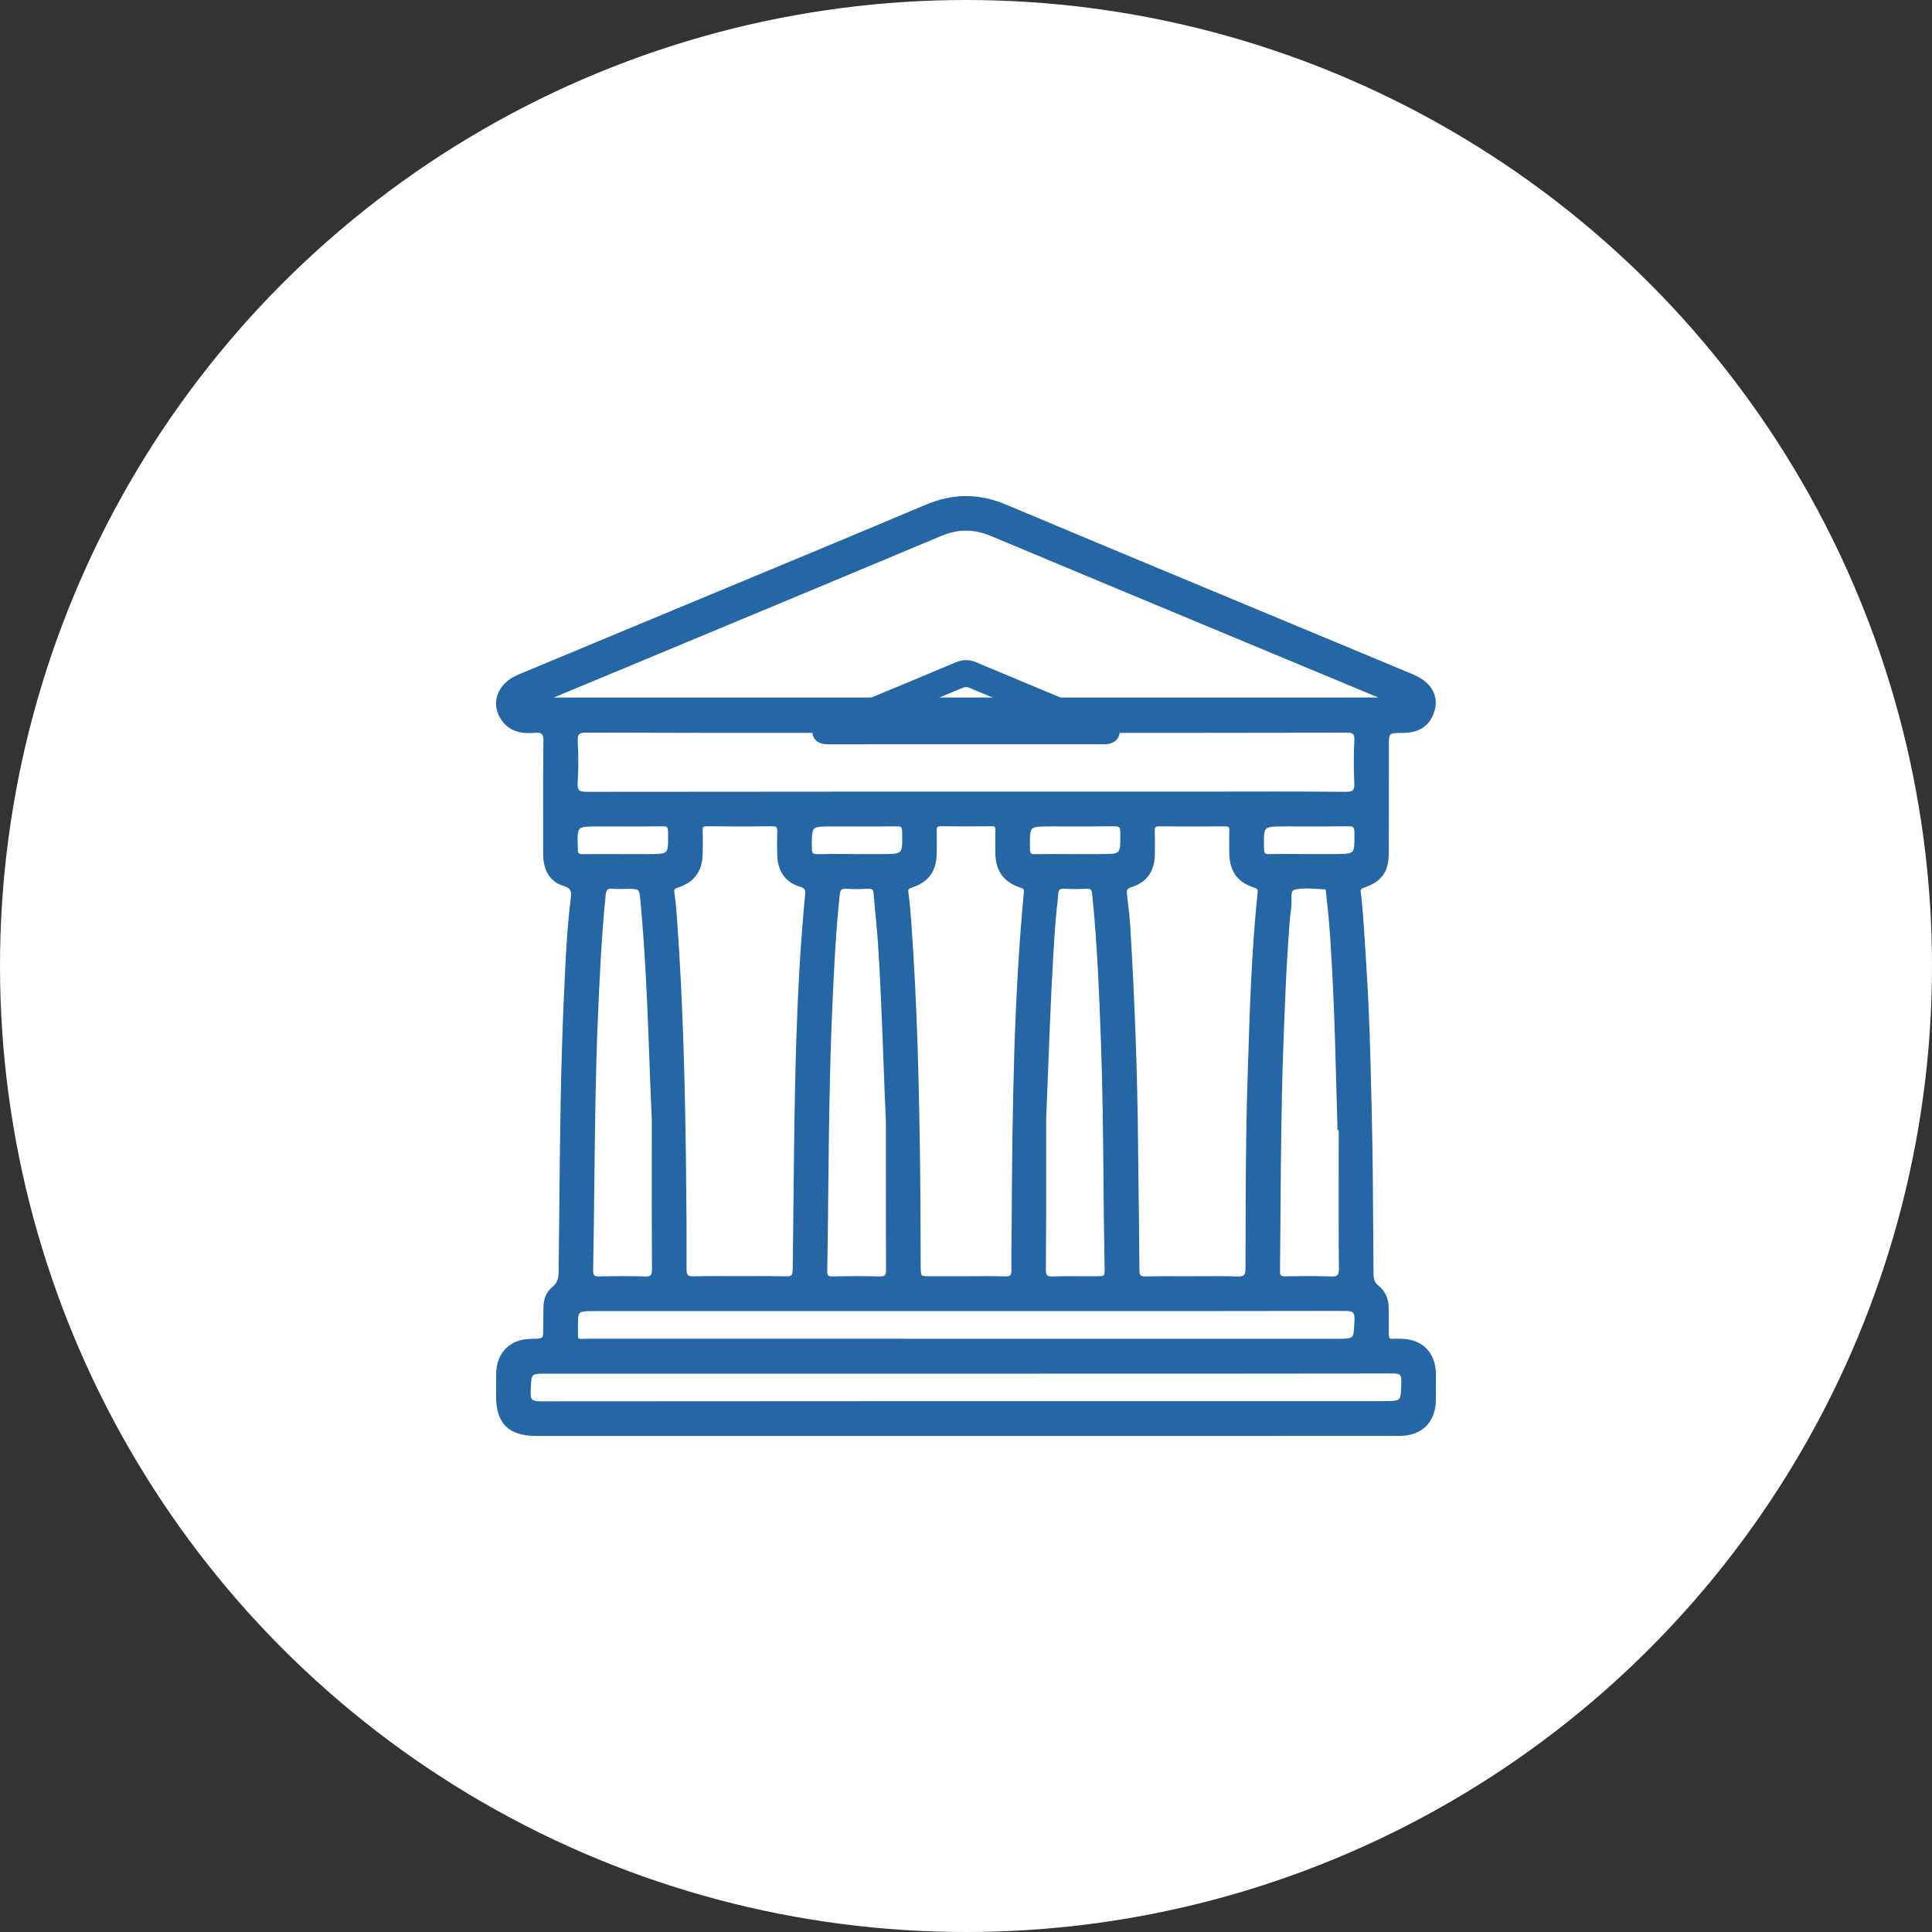
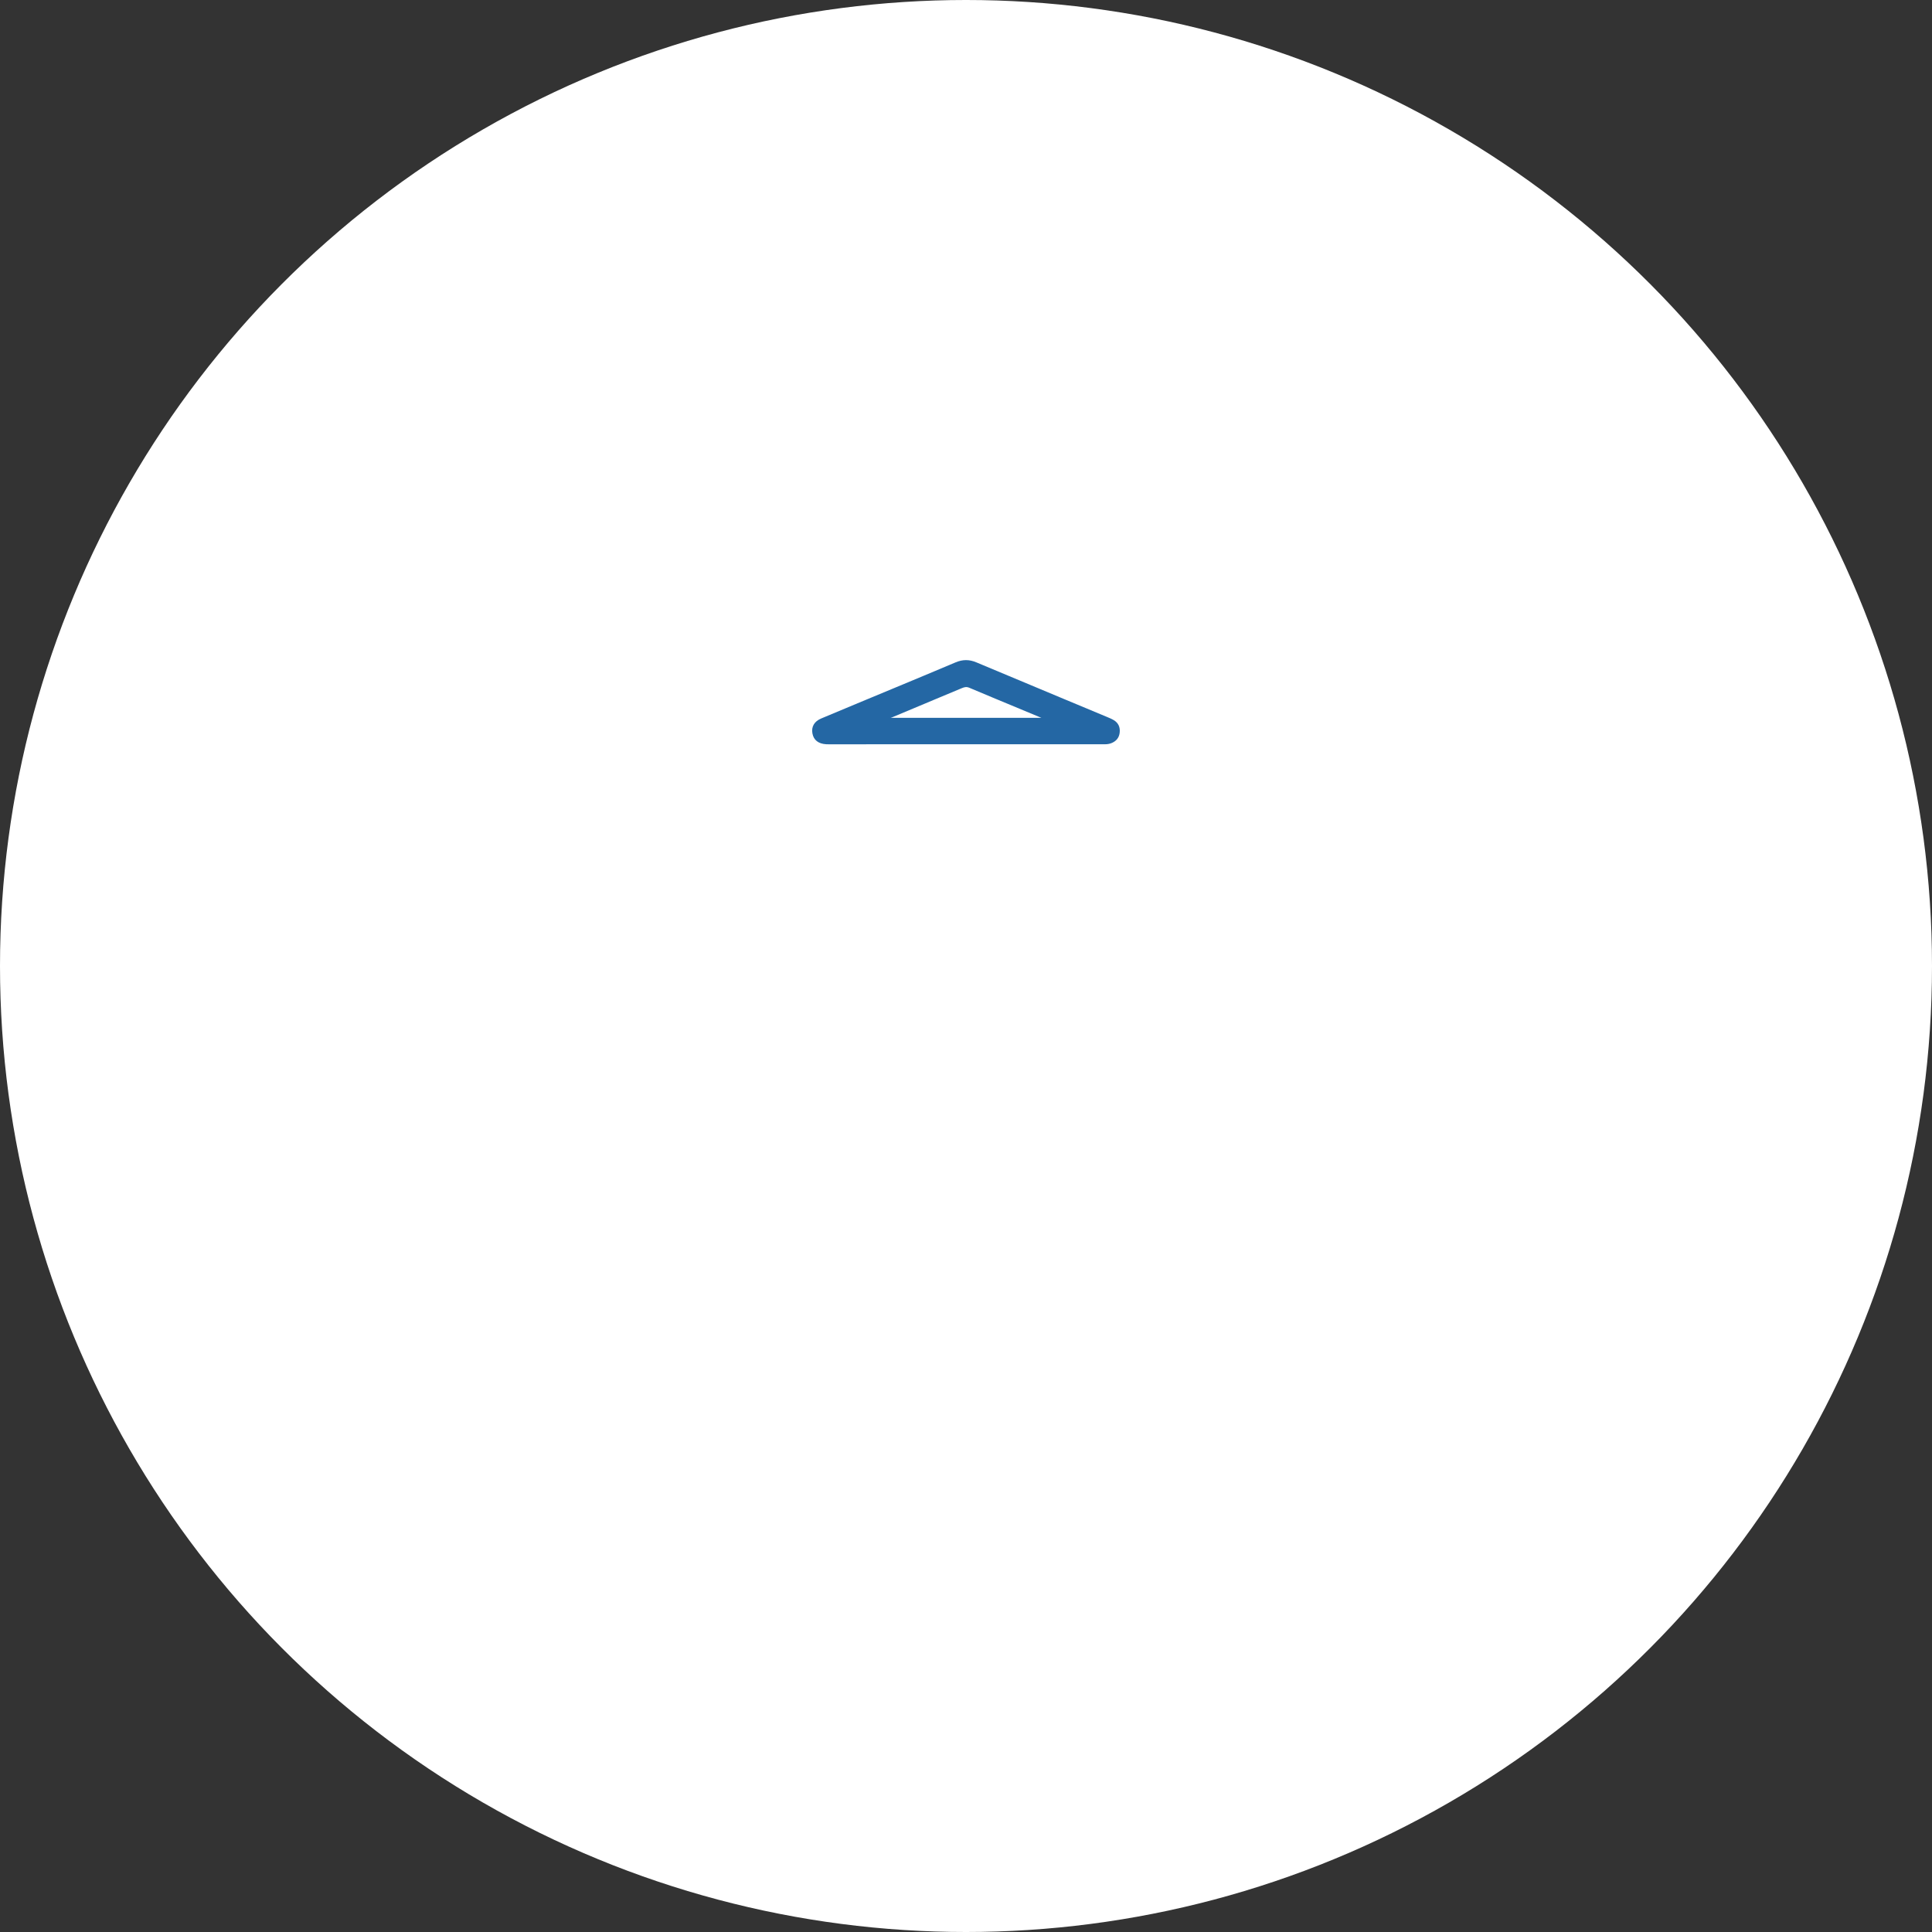
<svg xmlns="http://www.w3.org/2000/svg" width="74" height="74" viewBox="0 0 74 74" fill="none">
  <rect x="0" y="0" width="74" height="74" fill="#333333" stroke="none" />
  <circle cx="37" cy="37" r="37" fill="white" />
-   <path d="M54.998 52.627C54.99 51.807 54.479 51.29 53.666 51.279L53.591 51.277C53.511 51.276 53.427 51.273 53.344 51.28C53.287 51.284 53.248 51.277 53.228 51.259C53.206 51.238 53.196 51.194 53.196 51.126C53.199 50.859 53.194 50.59 53.192 50.329L53.189 50.074C53.185 49.734 53.049 49.441 52.805 49.249C52.64 49.119 52.61 48.988 52.609 48.761C52.605 48.274 52.602 47.788 52.599 47.301C52.589 45.756 52.58 44.16 52.54 42.589L52.523 41.882C52.489 40.414 52.452 38.895 52.358 37.402C52.344 37.178 52.332 36.953 52.318 36.729C52.27 35.929 52.222 35.102 52.137 34.29C52.134 34.267 52.13 34.243 52.126 34.218C52.106 34.111 52.095 34.053 52.234 34.005C52.942 33.758 53.193 33.398 53.196 32.627C53.199 31.691 53.199 30.755 53.197 29.818V28.636C53.197 28.351 53.197 28.194 53.255 28.135C53.311 28.076 53.473 28.074 53.741 28.072C54.312 28.066 54.685 27.847 54.881 27.405C55.013 27.107 55.028 26.812 54.926 26.552C54.804 26.248 54.524 25.997 54.113 25.826C52.713 25.242 51.31 24.659 49.91 24.075C46.183 22.525 42.33 20.922 38.545 19.332C37.49 18.888 36.508 18.89 35.453 19.334C32.829 20.442 30.155 21.553 27.566 22.628C26.552 23.049 25.54 23.469 24.526 23.892L23.404 24.359C22.219 24.851 21.034 25.345 19.85 25.84C19.447 26.008 19.164 26.287 19.052 26.625C18.955 26.917 18.994 27.224 19.165 27.513C19.503 28.081 20.076 28.102 20.479 28.069C20.62 28.058 20.703 28.07 20.749 28.112C20.796 28.156 20.817 28.244 20.814 28.391C20.801 29.305 20.803 30.235 20.804 31.132C20.805 31.655 20.805 32.177 20.804 32.7C20.801 33.344 21.076 33.78 21.576 33.929C21.909 34.029 21.89 34.183 21.857 34.441L21.855 34.468C21.716 35.591 21.664 36.737 21.614 37.845L21.6 38.141C21.474 40.879 21.447 43.664 21.422 46.357C21.415 47.124 21.408 47.891 21.398 48.658C21.395 48.914 21.374 49.123 21.148 49.302C20.936 49.472 20.818 49.747 20.815 50.077C20.814 50.178 20.812 50.277 20.812 50.378C20.811 50.523 20.808 50.667 20.808 50.814C20.808 51.043 20.807 51.182 20.761 51.228C20.713 51.276 20.573 51.277 20.339 51.282C19.525 51.293 19.014 51.809 19.004 52.628C19 52.823 19 53.021 19.001 53.219V53.467C19.001 54.527 19.478 55 20.545 55H43.852C44.935 55 46.016 55 47.099 55C49.263 55 51.428 55 53.592 54.999C54.466 54.999 54.992 54.478 54.997 53.607C55 53.282 55.001 52.953 54.998 52.627ZM52.791 26.717H21.21L21.88 26.439C22.499 26.182 23.119 25.924 23.738 25.666L26.713 24.427C29.775 23.152 32.942 21.835 36.052 20.528C36.697 20.257 37.301 20.257 37.951 20.529C41.568 22.044 45.248 23.576 48.807 25.057L52.715 26.684C52.742 26.693 52.766 26.704 52.791 26.717ZM53.675 52.932L53.673 52.981C53.664 53.327 53.658 53.516 53.58 53.59C53.5 53.666 53.304 53.666 52.948 53.666H48.523C39.408 53.666 29.983 53.666 20.712 53.674H20.709C20.531 53.674 20.434 53.652 20.385 53.602C20.336 53.551 20.318 53.457 20.325 53.296L20.328 53.233C20.34 52.92 20.347 52.747 20.419 52.681C20.492 52.614 20.672 52.614 21.002 52.614H39.916C44.317 52.614 48.866 52.614 53.343 52.607C53.49 52.604 53.58 52.625 53.622 52.669C53.662 52.709 53.679 52.792 53.675 52.932ZM22.207 50.291C22.28 50.218 22.472 50.218 22.82 50.218H39.835C43.657 50.218 47.61 50.22 51.498 50.211C51.651 50.21 51.767 50.222 51.822 50.28C51.868 50.328 51.886 50.419 51.879 50.569L51.876 50.635C51.862 50.959 51.855 51.137 51.778 51.207C51.699 51.279 51.504 51.279 51.151 51.279H45.786C38.038 51.279 30.291 51.279 22.542 51.277H22.541C22.476 51.277 22.42 51.279 22.371 51.28C22.266 51.282 22.175 51.284 22.157 51.266C22.137 51.246 22.137 51.14 22.137 51.016V50.889C22.135 50.549 22.135 50.364 22.207 50.291ZM22.129 28.415C22.121 28.259 22.136 28.174 22.179 28.128C22.224 28.081 22.311 28.056 22.471 28.06C25.419 28.072 28.418 28.072 31.317 28.07H33.741H39.654C43.555 28.072 47.589 28.072 51.556 28.063C51.707 28.059 51.789 28.08 51.829 28.122C51.867 28.163 51.881 28.241 51.874 28.37C51.848 28.857 51.847 29.387 51.872 29.989C51.878 30.139 51.862 30.22 51.82 30.265C51.778 30.309 51.691 30.326 51.549 30.328C50.638 30.32 49.719 30.317 48.809 30.317C48.33 30.317 47.854 30.317 47.383 30.319C46.904 30.319 46.426 30.32 45.947 30.32H42.107C35.679 30.32 29.033 30.32 22.496 30.328H22.493C22.318 30.328 22.223 30.308 22.177 30.257C22.132 30.209 22.116 30.117 22.126 29.968C22.158 29.491 22.16 28.983 22.129 28.415ZM22.766 45.211C22.789 43.194 22.811 41.107 22.898 39.056C22.965 37.446 23.04 35.869 23.195 34.306C23.207 34.177 23.231 34.106 23.273 34.072C23.311 34.041 23.374 34.032 23.472 34.041C23.604 34.054 23.738 34.051 23.867 34.048C23.925 34.047 23.982 34.045 24.04 34.045C24.486 34.045 24.486 34.045 24.527 34.483L24.53 34.51C24.724 36.565 24.802 38.662 24.877 40.689C24.905 41.426 24.932 42.166 24.965 42.903L24.964 44.305C24.963 45.717 24.961 47.179 24.972 48.616C24.974 48.738 24.957 48.811 24.921 48.846C24.884 48.882 24.814 48.897 24.689 48.891C24.432 48.883 24.161 48.879 23.869 48.879C23.593 48.879 23.296 48.883 22.971 48.89C22.856 48.893 22.793 48.88 22.761 48.848C22.73 48.817 22.716 48.754 22.719 48.656C22.741 47.507 22.754 46.34 22.766 45.211ZM31.728 45.38C31.749 43.383 31.771 41.318 31.851 39.289C31.921 37.523 31.992 35.926 32.161 34.295C32.183 34.074 32.228 34.029 32.417 34.041C32.68 34.06 32.955 34.06 33.231 34.041C33.4 34.03 33.451 34.074 33.463 34.243C33.484 34.52 33.511 34.794 33.538 35.071C33.57 35.406 33.603 35.751 33.626 36.092C33.722 37.534 33.777 39.003 33.83 40.423C33.861 41.241 33.892 42.086 33.931 42.917V44.296C33.93 45.716 33.93 47.184 33.938 48.629C33.939 48.748 33.924 48.817 33.889 48.849C33.855 48.882 33.788 48.896 33.678 48.891C33.411 48.883 33.134 48.879 32.829 48.879C32.546 48.879 32.238 48.883 31.889 48.89C31.802 48.893 31.749 48.88 31.722 48.853C31.695 48.827 31.683 48.771 31.686 48.68C31.704 47.578 31.717 46.461 31.728 45.38ZM32.798 32.712C32.658 32.712 32.518 32.71 32.379 32.71C32.035 32.709 31.679 32.706 31.329 32.716C31.228 32.719 31.17 32.707 31.141 32.679C31.111 32.651 31.098 32.592 31.096 32.498V32.472C31.092 32.062 31.089 31.836 31.179 31.747C31.27 31.654 31.502 31.654 31.925 31.654L32.568 31.655C33.148 31.657 33.749 31.658 34.34 31.651C34.522 31.647 34.55 31.679 34.554 31.853V31.877C34.563 32.295 34.567 32.525 34.474 32.619C34.382 32.714 34.142 32.714 33.71 32.714H32.798V32.712ZM26.278 44.822C26.24 41.783 26.173 38.512 25.93 35.184C25.908 34.869 25.881 34.532 25.832 34.203C25.813 34.068 25.832 34.038 25.977 33.992C26.597 33.79 26.904 33.365 26.914 32.693L26.915 32.627C26.919 32.361 26.924 32.085 26.912 31.812C26.91 31.745 26.918 31.702 26.938 31.681C26.959 31.66 27.003 31.648 27.076 31.648C27.079 31.648 27.082 31.648 27.085 31.648C27.823 31.655 28.697 31.66 29.572 31.647C29.656 31.648 29.709 31.658 29.736 31.685C29.763 31.713 29.774 31.768 29.771 31.864C29.761 32.155 29.761 32.463 29.772 32.78C29.794 33.391 30.097 33.801 30.651 33.968C30.83 34.023 30.854 34.088 30.837 34.266C30.473 38.08 30.434 41.968 30.396 45.728C30.386 46.696 30.376 47.665 30.361 48.633C30.359 48.745 30.343 48.813 30.309 48.845C30.275 48.877 30.209 48.891 30.09 48.886C29.674 48.874 29.251 48.876 28.842 48.879C28.505 48.88 28.167 48.88 27.83 48.879C27.422 48.876 27 48.873 26.584 48.887C26.461 48.891 26.389 48.876 26.351 48.84C26.313 48.803 26.296 48.729 26.296 48.608C26.3 47.469 26.296 46.23 26.278 44.822ZM38.74 48.64C38.741 48.748 38.727 48.814 38.693 48.846C38.661 48.879 38.595 48.893 38.496 48.889C38.287 48.882 38.076 48.879 37.867 48.879C37.72 48.879 37.573 48.88 37.428 48.882C37.281 48.883 37.136 48.883 36.989 48.883H35.659C35.462 48.883 35.343 48.883 35.305 48.844C35.266 48.804 35.266 48.672 35.264 48.473C35.262 48.055 35.26 47.639 35.259 47.221C35.256 46.425 35.253 45.602 35.243 44.793C35.206 41.752 35.137 38.484 34.896 35.196C34.868 34.813 34.837 34.501 34.797 34.215C34.777 34.074 34.785 34.041 34.925 33.996C35.567 33.79 35.87 33.369 35.879 32.674C35.882 32.399 35.886 32.113 35.878 31.829C35.875 31.744 35.884 31.697 35.906 31.677C35.926 31.657 35.969 31.647 36.032 31.647C36.694 31.657 37.367 31.654 37.993 31.648C38.048 31.648 38.086 31.657 38.102 31.674C38.119 31.691 38.126 31.727 38.125 31.782C38.119 32.064 38.118 32.362 38.125 32.695C38.136 33.358 38.444 33.783 39.07 33.995C39.199 34.038 39.227 34.048 39.216 34.17C38.831 38.269 38.776 42.352 38.749 46.883C38.748 47.058 38.746 47.233 38.744 47.41C38.738 47.816 38.733 48.231 38.74 48.64ZM44.23 31.821C44.229 31.752 44.239 31.707 44.26 31.685C44.282 31.661 44.331 31.648 44.404 31.651C45.324 31.66 46.149 31.658 46.924 31.651C46.992 31.653 47.038 31.661 47.059 31.682C47.081 31.703 47.089 31.749 47.086 31.824C47.076 32.078 47.081 32.336 47.083 32.585L47.085 32.668C47.093 33.368 47.394 33.79 48.03 33.996C48.173 34.043 48.181 34.074 48.167 34.214C47.938 36.41 47.868 38.652 47.8 40.819L47.782 41.421C47.716 43.486 47.712 45.584 47.708 47.615L47.705 48.57C47.705 48.719 47.686 48.8 47.642 48.842C47.6 48.883 47.519 48.897 47.389 48.893C47.153 48.882 46.915 48.879 46.678 48.879C46.509 48.879 46.341 48.88 46.176 48.882C45.837 48.884 45.498 48.884 45.16 48.883C44.743 48.88 44.311 48.879 43.886 48.89C43.783 48.893 43.72 48.88 43.69 48.849C43.657 48.818 43.642 48.755 43.642 48.646C43.636 47.679 43.624 46.698 43.612 45.748C43.604 45.09 43.596 44.432 43.59 43.775C43.566 41.175 43.47 38.484 43.296 35.545C43.275 35.189 43.233 34.83 43.192 34.482L43.166 34.253C43.147 34.095 43.17 34.033 43.335 33.981C43.911 33.801 44.212 33.395 44.232 32.77C44.239 32.451 44.24 32.131 44.23 31.821ZM51.284 48.58C51.285 48.72 51.267 48.802 51.225 48.842C51.183 48.883 51.106 48.897 50.965 48.891C50.707 48.882 50.446 48.877 50.187 48.877C49.88 48.877 49.574 48.883 49.273 48.887H49.246C49.145 48.89 49.09 48.877 49.064 48.851C49.037 48.825 49.026 48.772 49.026 48.691C49.036 47.884 49.041 47.076 49.047 46.27C49.061 44.33 49.077 42.324 49.145 40.352C49.2 38.803 49.261 37.049 49.396 35.316C49.411 35.124 49.434 34.936 49.459 34.727C49.469 34.651 49.467 34.565 49.466 34.482C49.463 34.264 49.467 34.11 49.561 34.085C49.843 34.008 50.163 34.029 50.474 34.05C50.568 34.055 50.662 34.062 50.755 34.065C50.773 34.065 50.784 34.066 50.789 34.173C50.791 34.194 50.792 34.214 50.794 34.233C50.937 35.42 50.998 36.594 51.06 37.896C51.119 39.139 51.152 40.404 51.184 41.627C51.198 42.157 51.212 42.689 51.229 43.219L51.231 43.286H51.276C51.276 43.718 51.276 44.15 51.274 44.582C51.273 45.892 51.27 47.247 51.284 48.58ZM40.069 44.284V42.888C40.101 42.156 40.129 41.424 40.157 40.691C40.226 38.888 40.297 37.022 40.438 35.191C40.451 35.036 40.468 34.882 40.485 34.727C40.503 34.569 40.52 34.41 40.532 34.25C40.546 34.074 40.595 34.029 40.759 34.04C41.002 34.057 41.264 34.058 41.607 34.041C41.773 34.034 41.815 34.072 41.834 34.252C42.032 36.187 42.105 38.183 42.17 39.947C42.234 41.707 42.251 43.499 42.266 45.232C42.276 46.301 42.286 47.407 42.308 48.494C42.313 48.675 42.314 48.806 42.276 48.845C42.238 48.884 42.112 48.884 41.905 48.884C41.747 48.884 41.596 48.883 41.441 48.883C41.077 48.88 40.699 48.879 40.328 48.89C40.209 48.896 40.143 48.882 40.109 48.848C40.076 48.814 40.06 48.747 40.06 48.635C40.072 47.184 40.07 45.709 40.069 44.284ZM39.531 31.745C39.622 31.653 39.852 31.653 40.269 31.653C40.488 31.653 40.706 31.653 40.925 31.654C41.502 31.655 42.098 31.657 42.685 31.648C42.779 31.645 42.835 31.66 42.864 31.688C42.894 31.717 42.908 31.776 42.909 31.88V31.902C42.915 32.309 42.916 32.533 42.828 32.623C42.74 32.713 42.514 32.713 42.104 32.713H41.16C41.018 32.713 40.877 32.712 40.736 32.712C40.381 32.709 40.014 32.707 39.653 32.717C39.569 32.721 39.517 32.709 39.492 32.684C39.465 32.657 39.451 32.602 39.45 32.505V32.484C39.444 32.068 39.44 31.838 39.531 31.745ZM51.044 32.712H50.135C49.994 32.712 49.851 32.712 49.709 32.71C49.355 32.709 48.99 32.707 48.63 32.714C48.536 32.716 48.483 32.706 48.457 32.681C48.431 32.656 48.417 32.601 48.415 32.515V32.491C48.407 32.072 48.403 31.842 48.494 31.748C48.586 31.653 48.826 31.653 49.258 31.653L49.9 31.654C50.47 31.655 51.06 31.657 51.64 31.648C51.825 31.645 51.872 31.671 51.876 31.867V31.894C51.883 32.302 51.886 32.528 51.797 32.618C51.703 32.712 51.469 32.712 51.044 32.712ZM22.965 31.654C23.182 31.654 23.398 31.654 23.615 31.655C24.194 31.657 24.792 31.658 25.38 31.65C25.551 31.645 25.584 31.678 25.587 31.859V31.881C25.594 32.299 25.599 32.531 25.507 32.622C25.418 32.713 25.188 32.713 24.772 32.713H23.863C23.72 32.713 23.577 32.713 23.434 32.712C23.07 32.71 22.694 32.709 22.322 32.716C22.168 32.719 22.137 32.689 22.132 32.526V32.508C22.118 32.08 22.109 31.845 22.201 31.749C22.291 31.654 22.531 31.654 22.965 31.654Z" fill="#2467A4" />
  <path d="M42.666 27.587C42.581 27.535 42.488 27.497 42.399 27.46C41.884 27.245 41.369 27.03 40.854 26.816C39.702 26.335 38.549 25.855 37.397 25.37C37.125 25.255 36.873 25.256 36.602 25.37C35.784 25.716 34.95 26.063 34.144 26.398L32.778 26.966C32.337 27.15 31.895 27.333 31.455 27.519C31.189 27.63 31.07 27.835 31.118 28.094C31.165 28.347 31.347 28.489 31.643 28.506C31.673 28.508 31.703 28.508 31.733 28.508C31.754 28.508 31.774 28.508 31.795 28.508L42.198 28.506H42.242C42.344 28.509 42.448 28.509 42.553 28.47C42.752 28.396 42.864 28.259 42.886 28.064C42.911 27.854 42.834 27.689 42.666 27.587ZM39.886 27.494H34.114C34.13 27.49 34.146 27.485 34.162 27.479C34.76 27.227 35.36 26.977 35.959 26.726L36.843 26.357C36.943 26.315 37.022 26.299 37.125 26.342C37.787 26.622 38.463 26.903 39.115 27.173C39.371 27.281 39.628 27.388 39.886 27.494Z" fill="#2467A4" />
</svg>